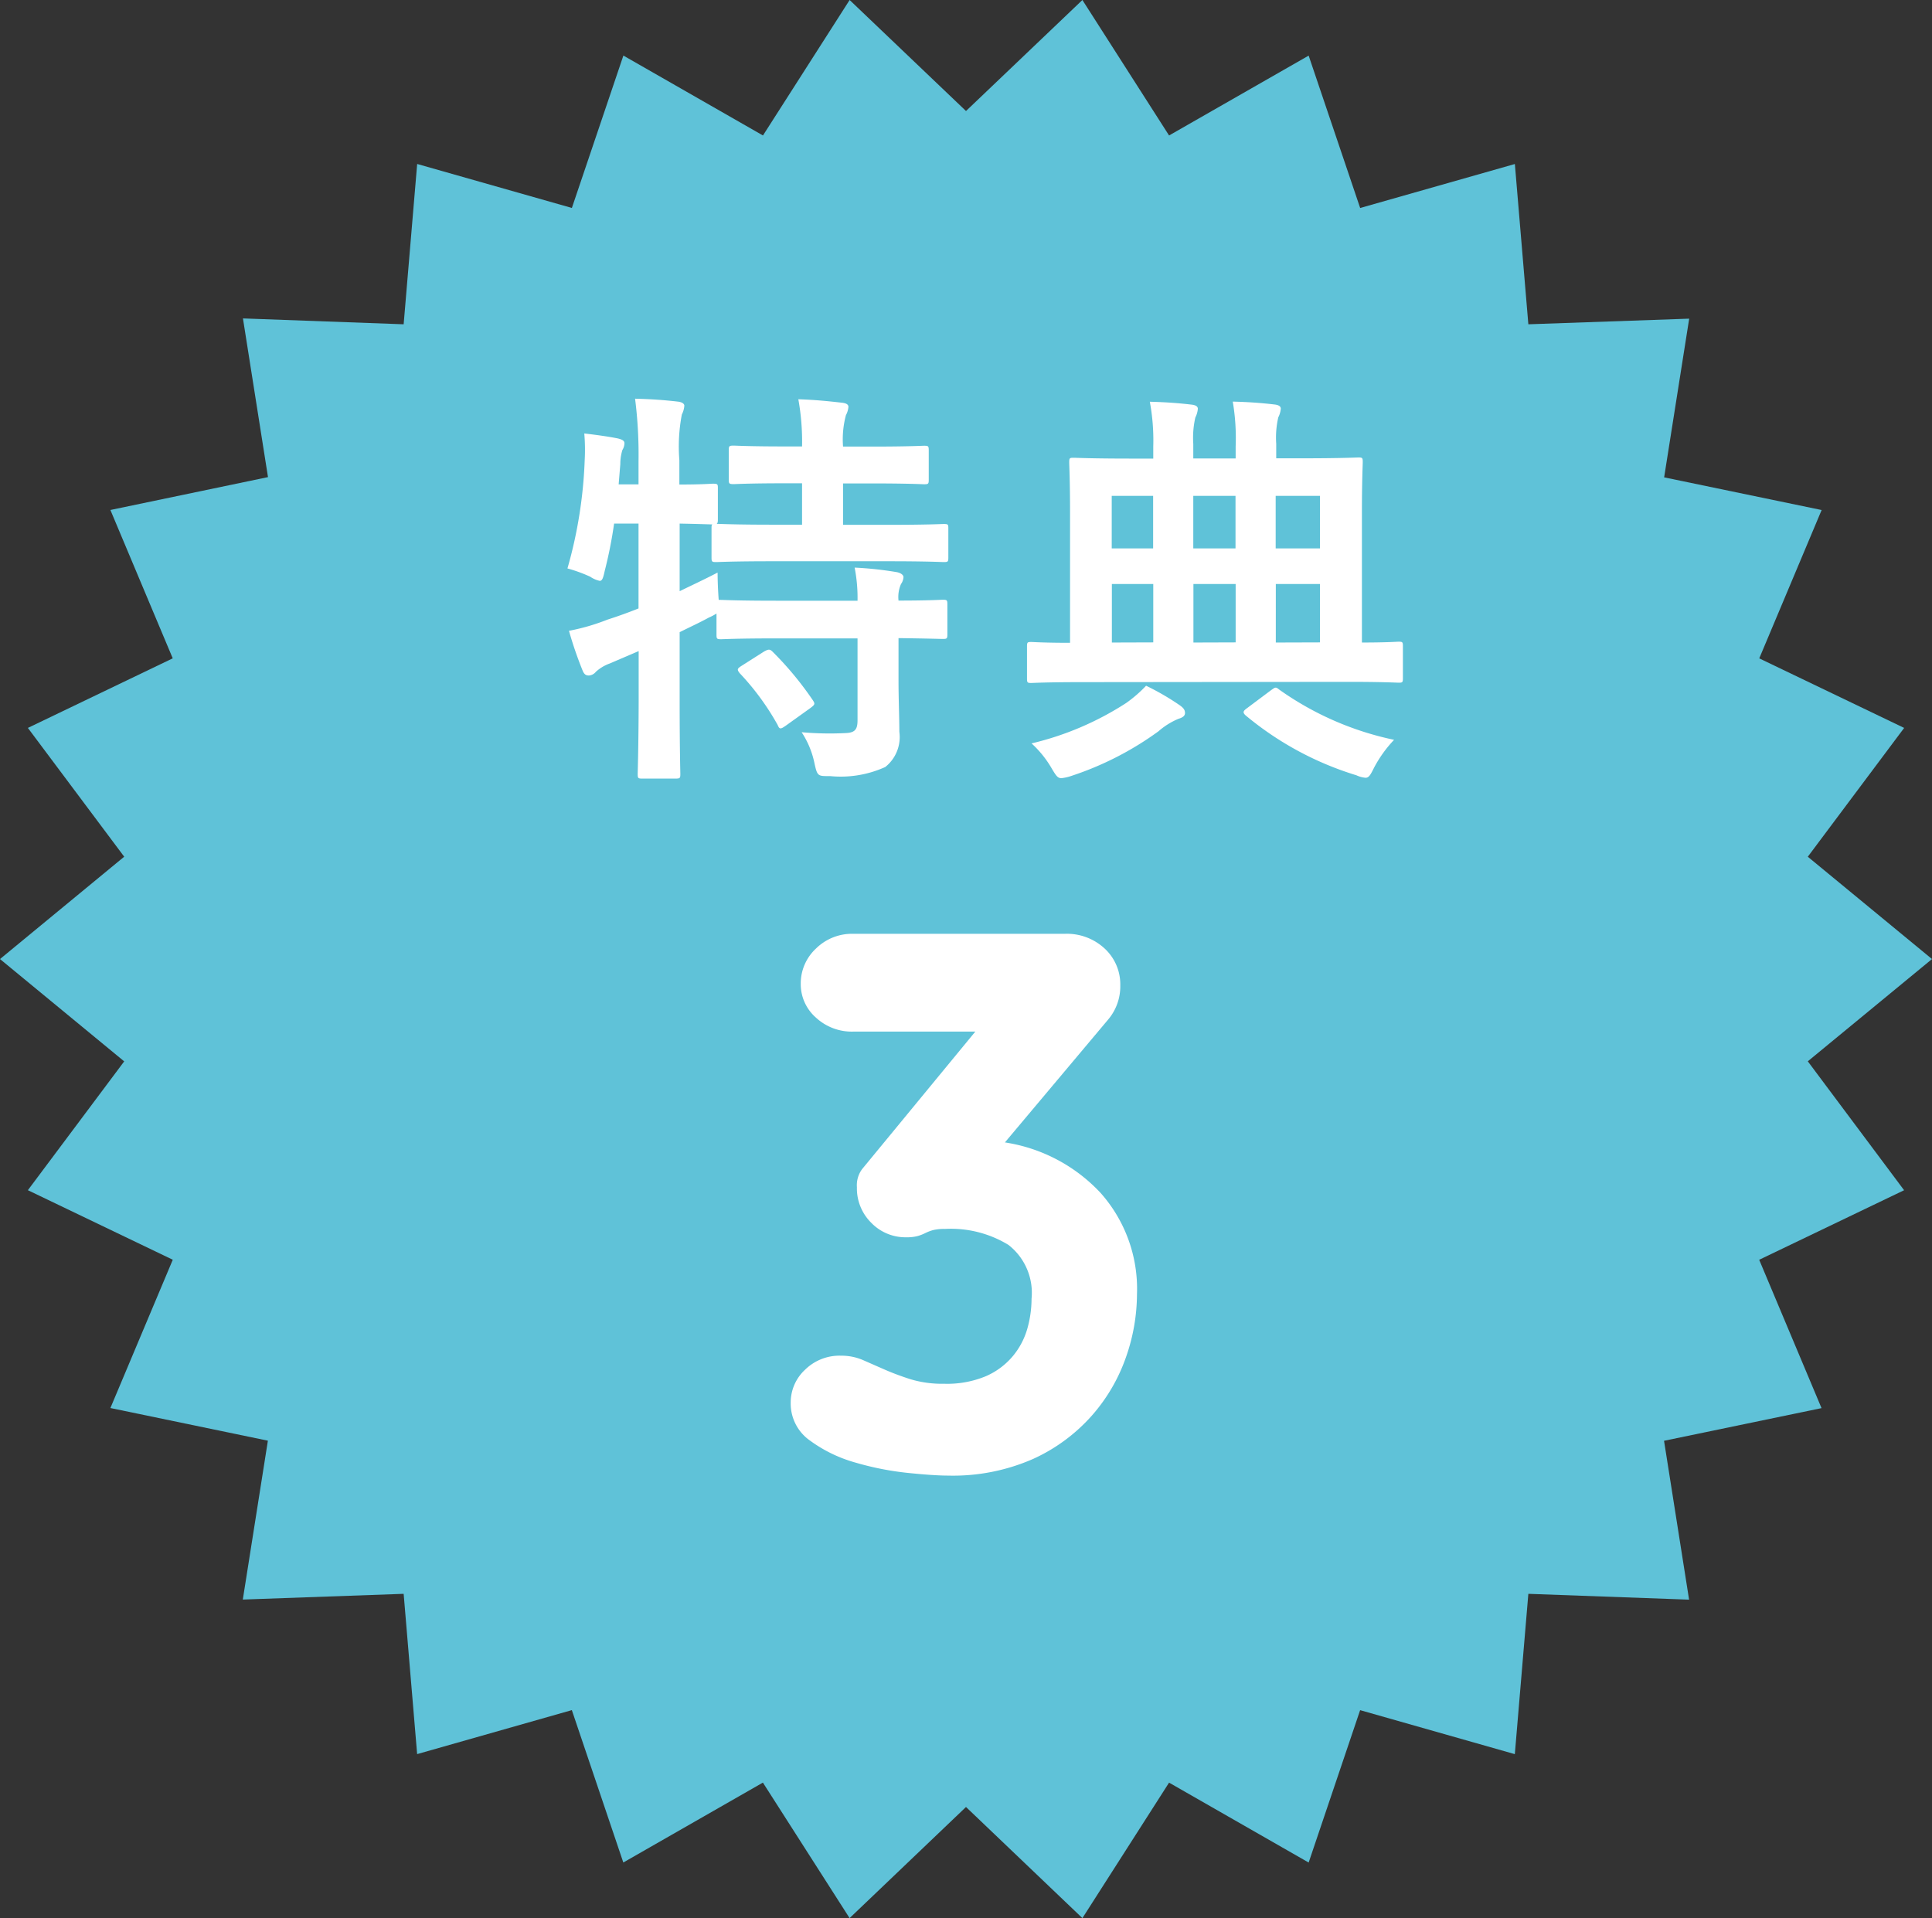
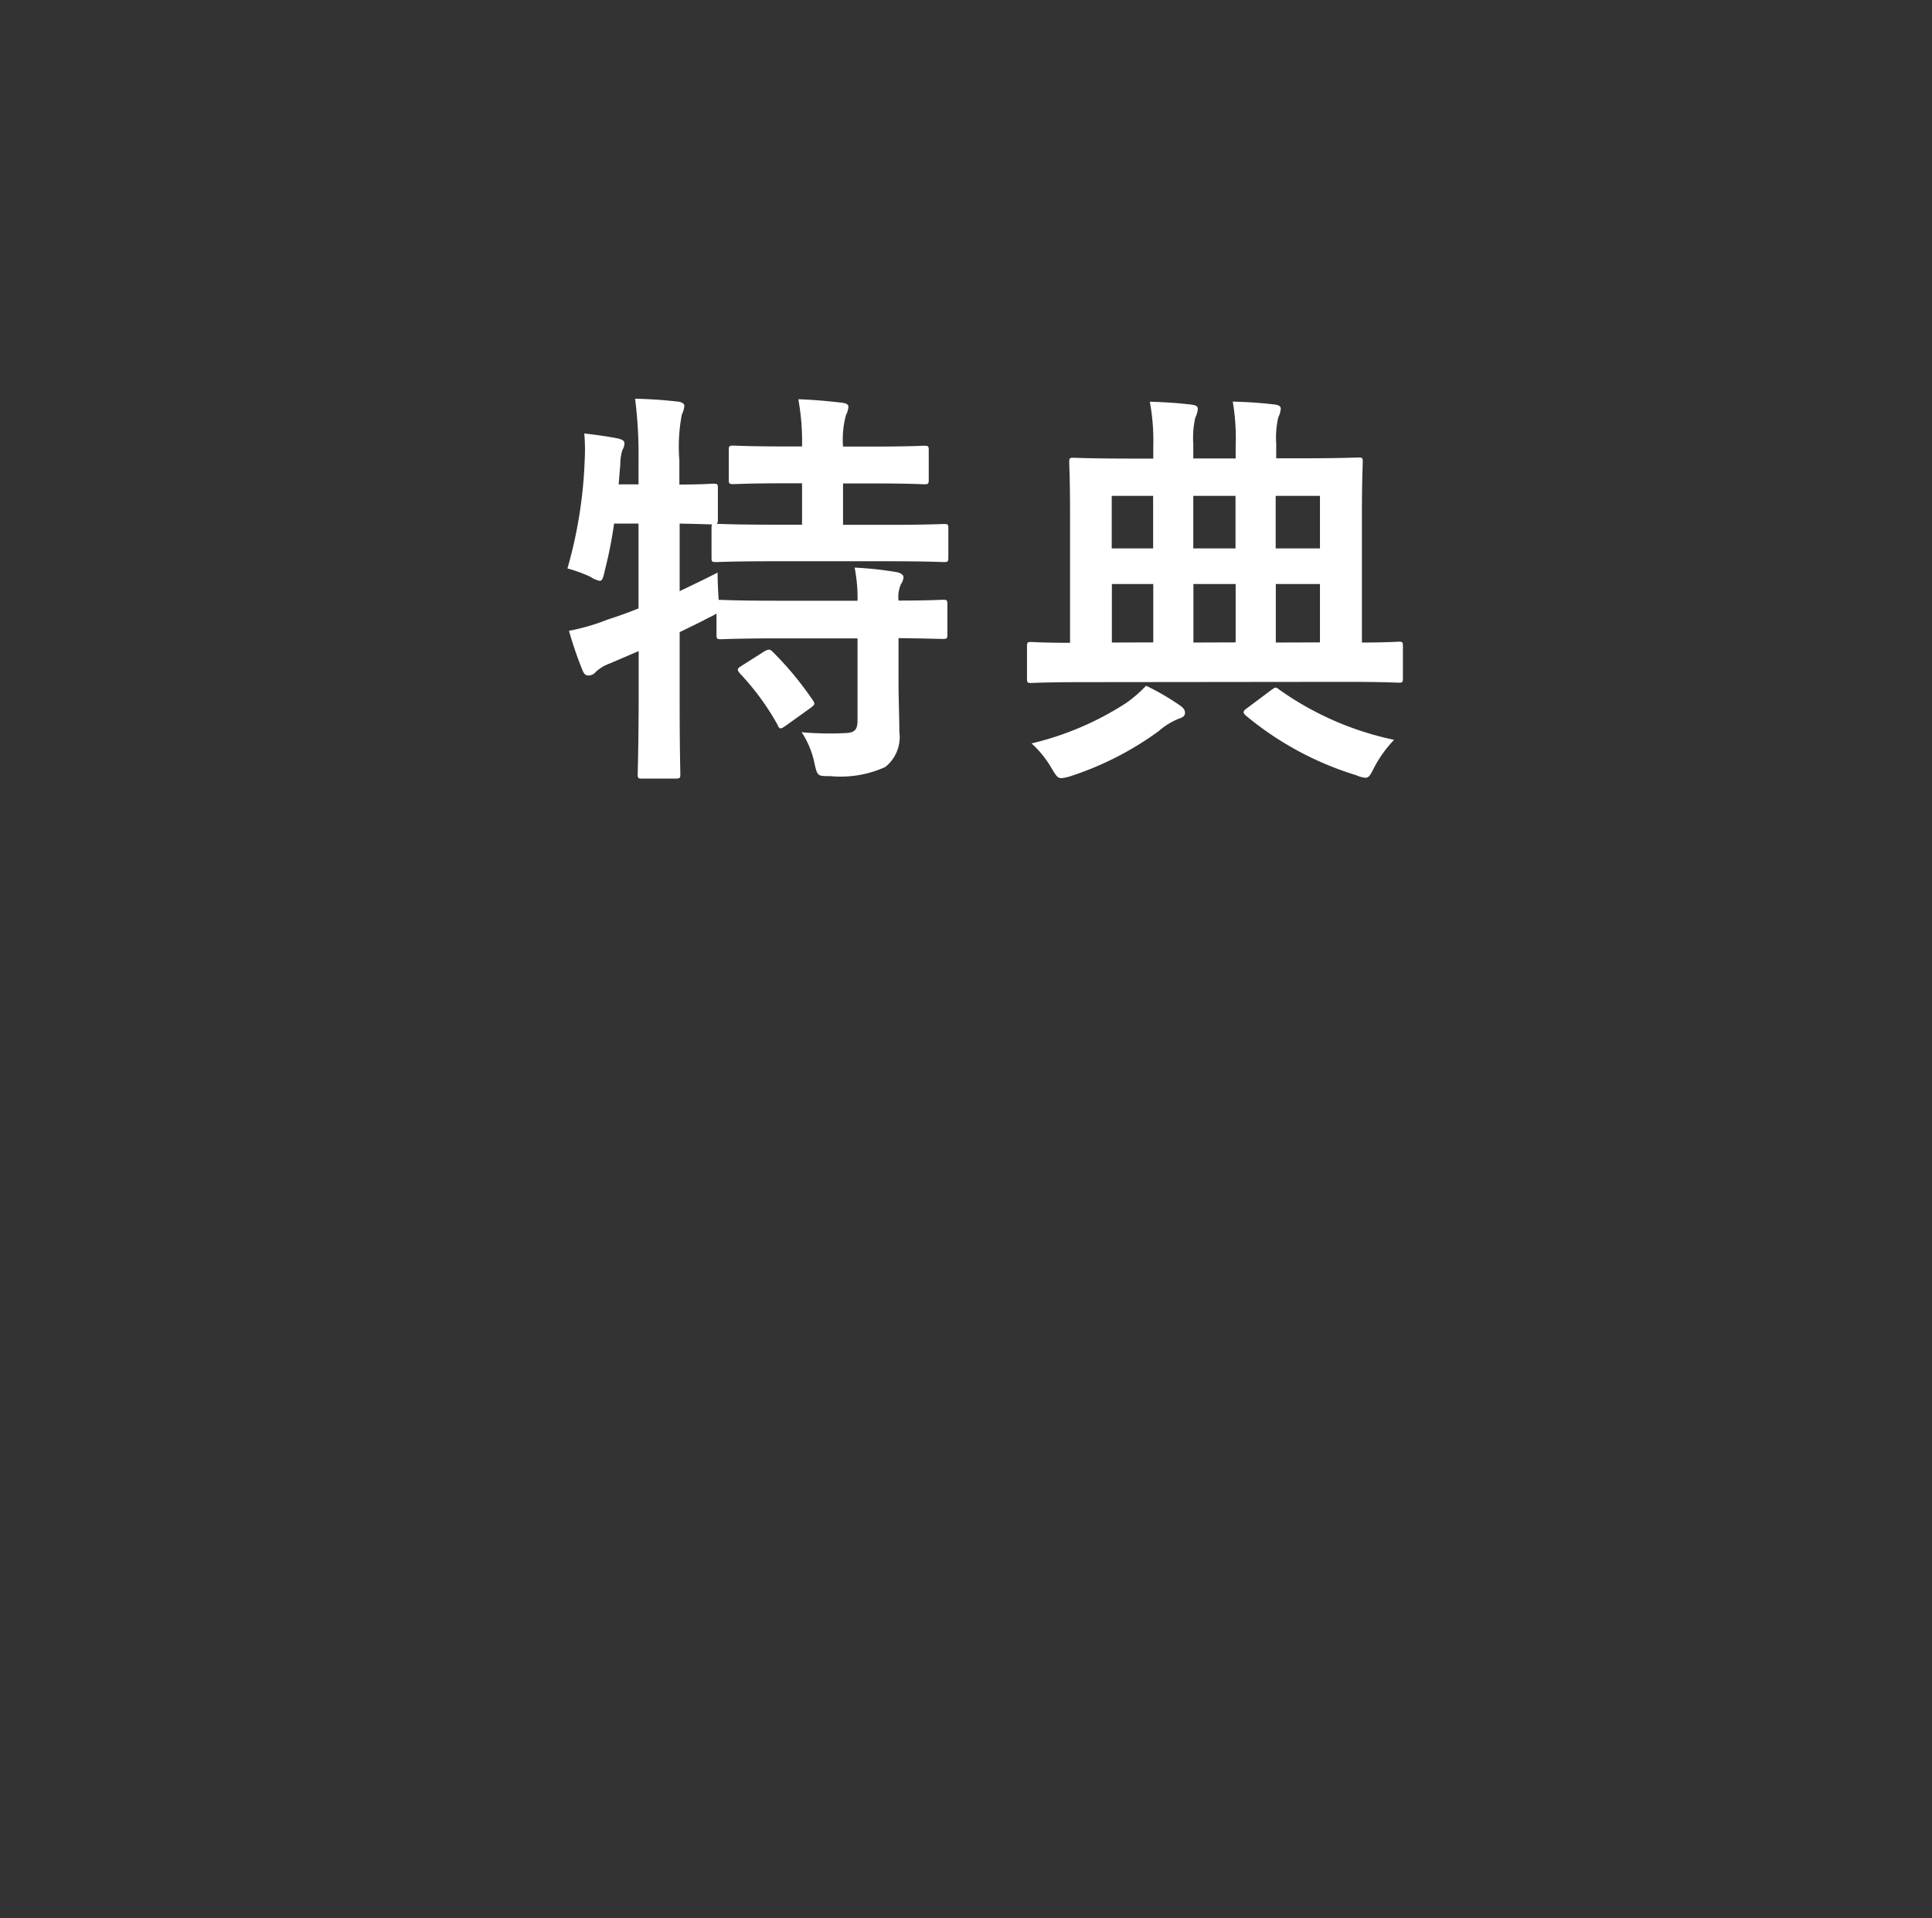
<svg xmlns="http://www.w3.org/2000/svg" width="56" height="55.597" viewBox="0 0 56 55.597">
  <rect x="0" y="0" width="56" height="55.597" fill="#333333" stroke="none" />
  <g id="グループ_110" data-name="グループ 110" transform="translate(-610 -767.403)">
-     <path id="パス_411" data-name="パス 411" d="M31.374,0,28,3.218,24.627,0,22.115,3.927,18.069,1.611,16.576,6.028,12.092,4.753,11.7,9.4,7.042,9.23l.726,4.6L3.2,14.783l1.807,4.3L.808,21.1,3.6,24.833,0,27.8l3.6,2.966L.808,34.5l4.2,2.016L3.2,40.814l4.565.947-.727,4.605L11.7,46.2l.391,4.646,4.484-1.275,1.492,4.417,4.046-2.316L24.626,55.6,28,52.379,31.374,55.6l2.512-3.927,4.046,2.316,1.492-4.417,4.484,1.275L44.3,46.2l4.659.169-.726-4.605,4.565-.947-1.807-4.3,4.2-2.016L52.4,30.764,56,27.8l-3.6-2.966L55.193,21.1l-4.2-2.016,1.808-4.3-4.565-.947.726-4.6L44.3,9.4l-.391-4.646L39.425,6.029,37.932,1.612,33.886,3.927Z" transform="translate(610 767.403)" fill="#5fc2d8" />
    <path id="パス_512" data-name="パス 512" d="M10.044-3.1c.888.012,1.224.024,1.284.024.12,0,.132-.012.132-.132V-4.08c0-.12-.012-.132-.132-.132-.06,0-.4.024-1.284.024a.936.936,0,0,1,.072-.48.379.379,0,0,0,.072-.2c0-.06-.072-.12-.192-.144a10.34,10.34,0,0,0-1.224-.132,4.533,4.533,0,0,1,.084.96H6.492c-1.14,0-1.524-.024-1.6-.024h-.06C4.812-4.476,4.8-4.776,4.8-5c-.384.2-.756.372-1.1.54V-6.42c.612.012.864.024.948.024-.024.024-.024.048-.024.108v.852c0,.12.012.132.132.132.072,0,.468-.024,1.62-.024H9.756c1.14,0,1.536.024,1.6.024.12,0,.132-.012.132-.132v-.852c0-.108-.012-.12-.132-.12-.06,0-.456.024-1.6.024H8.436v-1.2h.84c1.08,0,1.44.024,1.512.024.12,0,.132-.012.132-.132v-.852c0-.12-.012-.132-.132-.132-.072,0-.432.024-1.512.024h-.84a2.719,2.719,0,0,1,.084-.912.613.613,0,0,0,.072-.24c0-.072-.072-.108-.192-.12-.42-.048-.792-.084-1.26-.1a6.872,6.872,0,0,1,.108,1.368H6.756c-1.068,0-1.416-.024-1.488-.024-.132,0-.144.012-.144.132v.852c0,.12.012.132.144.132.072,0,.42-.024,1.488-.024h.492v1.2H6.372c-1.092,0-1.5-.024-1.6-.024.024-.012.036-.048.036-.12v-.924c0-.108-.012-.12-.144-.12-.06,0-.312.024-.972.024v-.7a4.929,4.929,0,0,1,.072-1.332.667.667,0,0,0,.072-.252c0-.06-.072-.108-.192-.12-.42-.048-.78-.072-1.236-.084a12.758,12.758,0,0,1,.1,1.812v.672H1.932l.048-.588a1.394,1.394,0,0,1,.06-.408.4.4,0,0,0,.06-.192c0-.072-.048-.108-.192-.144-.3-.06-.66-.108-.972-.144a5.55,5.55,0,0,1,.012.768,13.074,13.074,0,0,1-.5,3.144,4.341,4.341,0,0,1,.66.24.772.772,0,0,0,.276.12c.072,0,.1-.084.144-.288A12.76,12.76,0,0,0,1.8-6.42h.708v2.46q-.45.18-.9.324a6.093,6.093,0,0,1-1.116.324,11.1,11.1,0,0,0,.4,1.164c.048.108.1.132.18.132a.288.288,0,0,0,.2-.108,1.2,1.2,0,0,1,.4-.24l.84-.36V-1.26C2.508.1,2.484.768,2.484.84c0,.12.012.132.132.132h.96C3.708.972,3.72.96,3.72.84,3.72.78,3.7.1,3.7-1.272v-2c.288-.144.576-.276.84-.42a1.851,1.851,0,0,0,.228-.12V-3.2c0,.12.012.132.132.132.072,0,.456-.024,1.6-.024H8.856V-.72c0,.264-.072.36-.336.372A9.209,9.209,0,0,1,7.236-.372a2.574,2.574,0,0,1,.372.9c.084.384.1.372.456.372A3.129,3.129,0,0,0,9.66.636a1.108,1.108,0,0,0,.408-1.02c0-.42-.024-.936-.024-1.488ZM5.5-2.3c-.132.084-.144.108-.06.216a7.459,7.459,0,0,1,1.1,1.5c.024.06.048.1.084.1s.072-.024.144-.072l.72-.516c.132-.1.144-.12.072-.228A9.537,9.537,0,0,0,6.4-2.7c-.084-.084-.12-.084-.252-.012Zm17.568.468c1.044,0,1.4.024,1.476.024.108,0,.12-.012.12-.132v-.924c0-.12-.012-.132-.12-.132-.06,0-.348.024-1.068.024v-3.78c0-.912.024-1.38.024-1.452,0-.12-.012-.132-.12-.132-.072,0-.492.024-1.656.024h-.732v-.42a2.615,2.615,0,0,1,.06-.768.667.667,0,0,0,.072-.252c0-.072-.072-.108-.18-.12-.408-.048-.768-.072-1.212-.084a6.266,6.266,0,0,1,.084,1.3v.348H18.588v-.42a2.615,2.615,0,0,1,.06-.768.667.667,0,0,0,.072-.252c0-.072-.072-.108-.18-.12-.408-.048-.768-.072-1.212-.084a6.118,6.118,0,0,1,.1,1.3v.348h-.648c-1.176,0-1.584-.024-1.668-.024-.108,0-.12.012-.12.132,0,.084.024.54.024,1.452v3.78c-.768,0-1.068-.024-1.128-.024-.108,0-.12.012-.12.132v.924c0,.12.012.132.12.132.072,0,.432-.024,1.476-.024Zm-2.088-1.14V-4.668H22.26v1.692Zm-2.388,0V-4.668h1.224v1.692Zm-2.364,0V-4.668h1.2v1.692ZM22.26-7.224V-5.7H20.976V-7.224ZM18.588-5.7V-7.224h1.224V-5.7Zm-2.364,0V-7.224h1.2V-5.7ZM13.9-.048a3.027,3.027,0,0,1,.588.732c.12.2.168.276.276.276A1.284,1.284,0,0,0,15.036.9,9.123,9.123,0,0,0,17.58-.4a2.116,2.116,0,0,1,.576-.36c.12-.036.192-.084.192-.168s-.036-.144-.156-.228a7.4,7.4,0,0,0-.972-.564,3.853,3.853,0,0,1-.576.5A8.751,8.751,0,0,1,13.9-.048ZM20.16-1.08C20.052-1,20-.96,20.1-.864A9.216,9.216,0,0,0,23.316.876a.793.793,0,0,0,.264.072c.1,0,.144-.084.252-.3a3.611,3.611,0,0,1,.576-.8,8.9,8.9,0,0,1-3.324-1.452c-.048-.036-.072-.06-.108-.06s-.06.024-.132.072Z" transform="translate(626 789)" fill="#fff" />
-     <path id="パス_511" data-name="パス 511" d="M7.128-9.482A4.775,4.775,0,0,1,9.9-8.019a4.185,4.185,0,0,1,1.056,2.937,5.57,5.57,0,0,1-.319,1.826,5.091,5.091,0,0,1-.99,1.694,5.079,5.079,0,0,1-1.7,1.254A5.769,5.769,0,0,1,5.478.176q-.4,0-1.155-.077A8.541,8.541,0,0,1,2.8-.2a4.093,4.093,0,0,1-1.32-.638,1.308,1.308,0,0,1-.561-1.1,1.293,1.293,0,0,1,.418-.957A1.424,1.424,0,0,1,2.376-3.3a1.58,1.58,0,0,1,.649.132q.3.132.627.275t.737.275a3.194,3.194,0,0,0,.979.132,2.925,2.925,0,0,0,1.21-.22,2.123,2.123,0,0,0,.781-.583,2.174,2.174,0,0,0,.418-.792A3.187,3.187,0,0,0,7.9-4.95a1.76,1.76,0,0,0-.671-1.562A3.2,3.2,0,0,0,5.39-6.974a1.363,1.363,0,0,0-.341.033,1.251,1.251,0,0,0-.231.088,1.251,1.251,0,0,1-.231.088,1.251,1.251,0,0,1-.319.033A1.378,1.378,0,0,1,3.256-7.15a1.4,1.4,0,0,1-.418-1.034.783.783,0,0,1,.154-.528L6.27-12.694H2.728A1.529,1.529,0,0,1,1.65-13.1a1.287,1.287,0,0,1-.44-.979A1.38,1.38,0,0,1,1.65-15.1a1.485,1.485,0,0,1,1.078-.429H8.866a1.608,1.608,0,0,1,1.155.429,1.413,1.413,0,0,1,.451,1.067,1.488,1.488,0,0,1-.352.99Z" transform="translate(632 810)" fill="#fff" />
  </g>
</svg>